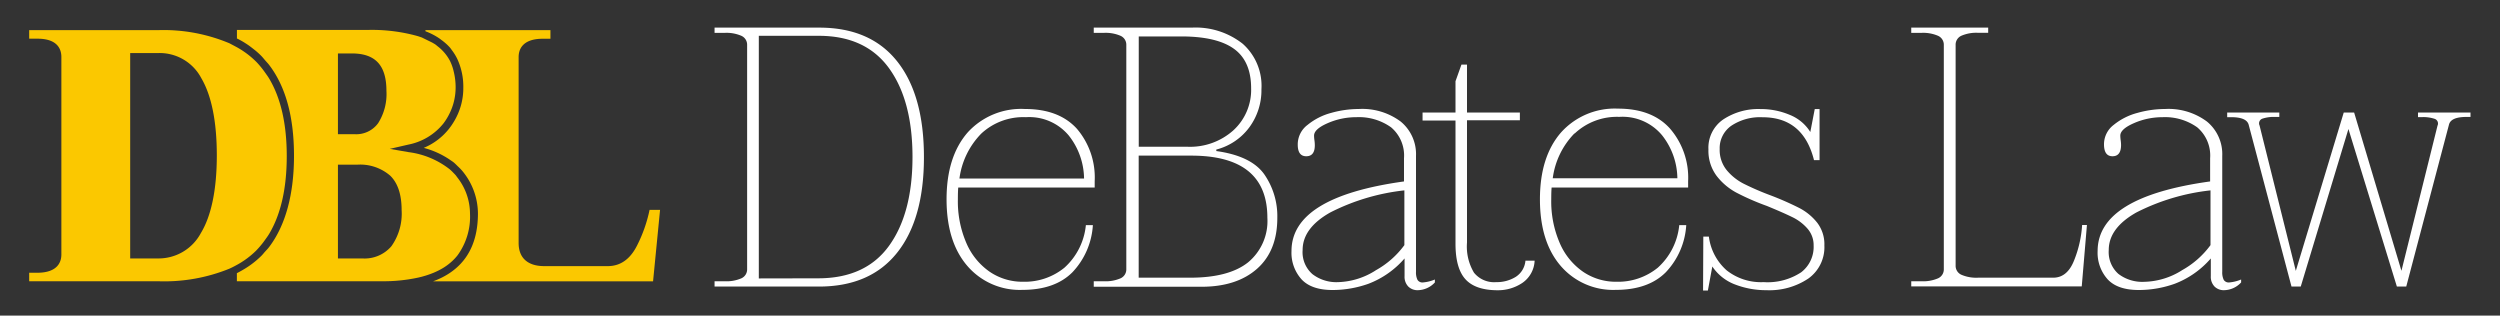
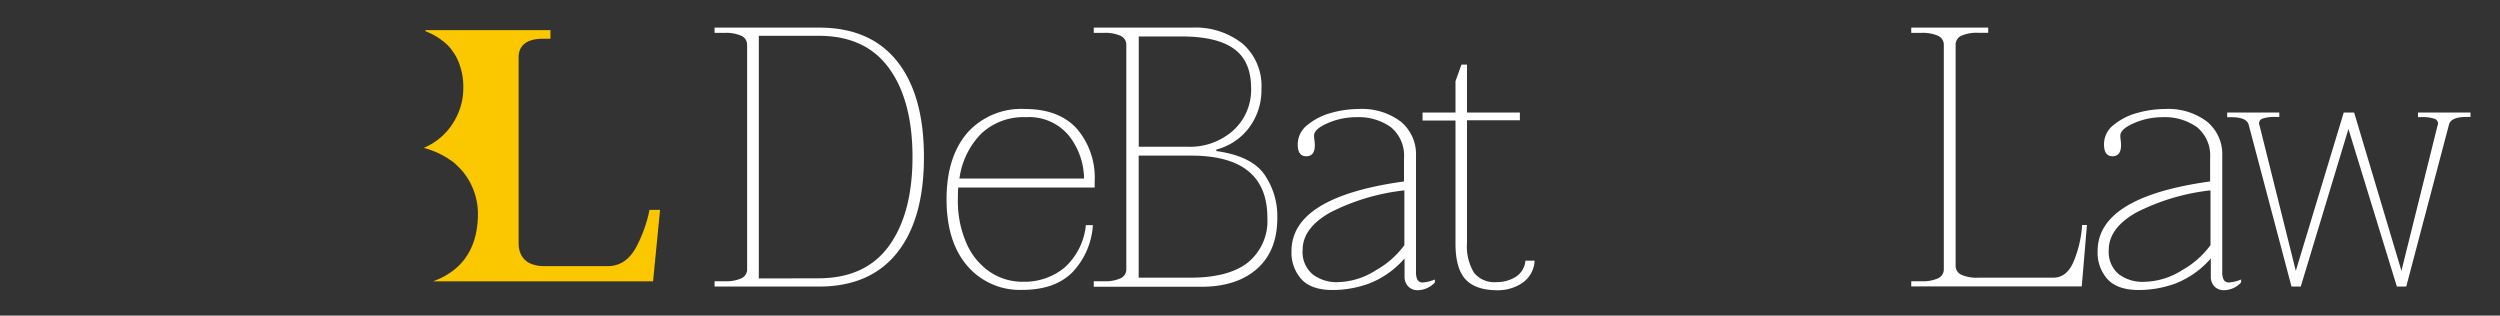
<svg xmlns="http://www.w3.org/2000/svg" id="Layer_1" data-name="Layer 1" viewBox="0 0 400 50.5">
  <rect x="0" y="0" width="400" height="50.5" fill="#333333" stroke="none" />
  <title>Artboard 1</title>
  <path d="M103.93,33.58a22.65,22.65,0,0,1-2,5.7c-1.1,2.19-2.67,3.3-4.69,3.3H87.09c-2.65,0-4.11-1.31-4.11-3.69V9.12c0-1.09.5-2.92,3.87-2.92h1.22V4.82h-20V5a10.49,10.49,0,0,1,2.32,1.21l.19.15A8.73,8.73,0,0,1,72,7.62c.1.12.19.25.28.38a8.24,8.24,0,0,1,.89,1.44A10.51,10.51,0,0,1,74.13,14a10.31,10.31,0,0,1-1.54,5.52c-.19.31-.39.62-.62.91l-.07.1a10.1,10.1,0,0,1-4.1,3.13A13.61,13.61,0,0,1,72,25.57c.21.15.43.28.62.44s.42.39.62.59a8.93,8.93,0,0,1,.67.68,10.72,10.72,0,0,1,2.56,6.87c0,5.48-2.41,9.11-7.17,10.86h35.19l1.12-11.43Z" style="fill:#fbc800" />
-   <path d="M73.21,28.44l-.29-.39c-.1-.12-.22-.24-.33-.35a7.85,7.85,0,0,0-.62-.6,13.41,13.41,0,0,0-6.61-2.76l-3-.52,3-.69a9.53,9.53,0,0,0,5.6-3.39A9.6,9.6,0,0,0,72,18a9.05,9.05,0,0,0,.62-1.73A9.49,9.49,0,0,0,72.9,14a10.47,10.47,0,0,0-.31-2.57A7.66,7.66,0,0,0,72,9.75,7.1,7.1,0,0,0,70.1,7.47c-.13-.1-.25-.21-.38-.31s-.38-.24-.57-.35L67.5,6l-.62-.21a27.21,27.21,0,0,0-8-1H37.91V6.19H38c.38.2.75.4,1.1.62s.69.44,1,.68l.35.27.47.37L41,8.2q.38.32.73.67l.07.07c.22.22.41.47.62.71s.42.46.62.71c2.68,3.49,4,8.38,4,14.56s-1.36,11.16-4,14.63c-.19.25-.41.47-.62.7s-.4.49-.63.71v0a14.33,14.33,0,0,1-1.59,1.35c-.34.25-.69.48-1.05.7s-.72.42-1.1.62l-.15.08V45H61.09a26.17,26.17,0,0,0,5.8-.58l.62-.15.62-.18q.67-.21,1.27-.46A11,11,0,0,0,71,42.81a9,9,0,0,0,1.39-1.07,8.29,8.29,0,0,0,.81-.88,10.51,10.51,0,0,0,2-6.7A9.4,9.4,0,0,0,73.21,28.44ZM57.95,41.35H54.07v-15h3.05a7.34,7.34,0,0,1,5.34,1.78c1.19,1.18,1.8,3,1.8,5.48a9,9,0,0,1-1.64,5.79A5.65,5.65,0,0,1,57.95,41.35ZM60.5,19.71a4.33,4.33,0,0,1-3.79,1.76H54.07V8.55h2.22c3.78,0,5.54,1.91,5.54,6A8.7,8.7,0,0,1,60.5,19.71Z" style="fill:#fbc800" />
-   <path d="M43.06,12.56c-.19-.32-.41-.61-.62-.91s-.4-.56-.62-.83-.58-.7-.89-1a13.89,13.89,0,0,0-3.21-2.36c-.34-.18-.68-.36-1-.53A27.22,27.22,0,0,0,25.36,4.82H4.67V6.19H6C9.32,6.19,9.82,8,9.82,9.12v31.6c0,1.09-.5,2.92-3.87,2.92H4.67V45H25.3A27.7,27.7,0,0,0,36.68,43c.38-.17.75-.36,1.1-.55a13.82,13.82,0,0,0,3.16-2.31,13.32,13.32,0,0,0,.89-1c.22-.26.42-.54.62-.82s.43-.59.62-.91c1.87-3.14,2.81-7.3,2.81-12.44S44.93,15.7,43.06,12.56ZM25.19,41.35H20.83V8.49H25.3a7.53,7.53,0,0,1,6.9,4c1.65,2.79,2.49,7,2.49,12.38s-.86,9.63-2.54,12.4A7.67,7.67,0,0,1,25.19,41.35Z" style="fill:#fbc800" />
  <path d="M114.33,45h1.6a6,6,0,0,0,2.69-.47,1.56,1.56,0,0,0,.92-1.48V7.21a1.56,1.56,0,0,0-.92-1.48,6,6,0,0,0-2.69-.47h-1.6V4.42h16.75q8.17,0,12.46,5.39t4.29,15.33q0,9.94-4.32,15.33T131,45.85H114.33Zm16.57-.47q7.57,0,11.33-5.18T146,25.14q0-9.05-3.76-14.23T131,5.73h-9.59V44.55Z" style="fill:#fff" />
  <path d="M153.32,30q-.06.59-.06,1.89a16.77,16.77,0,0,0,1.36,7,10.72,10.72,0,0,0,3.73,4.59,9.3,9.3,0,0,0,5.33,1.6,10.06,10.06,0,0,0,6.63-2.25,10.54,10.54,0,0,0,3.43-6.81h1.12a12,12,0,0,1-3.28,7.55q-2.81,2.81-8,2.81a11.05,11.05,0,0,1-8.82-3.85q-3.31-3.85-3.31-10.65t3.37-10.68A11.55,11.55,0,0,1,164,17.44q5.44,0,8.31,3.17A12,12,0,0,1,175.15,29V30ZM157,21.38a12.59,12.59,0,0,0-3.49,7.19h19.94A11.3,11.3,0,0,0,171,21.68a8.23,8.23,0,0,0-6.84-2.93A9.87,9.87,0,0,0,157,21.38Z" style="fill:#fff" />
  <path d="M175,45h1.6a6,6,0,0,0,2.69-.47,1.56,1.56,0,0,0,.92-1.48V7.21a1.56,1.56,0,0,0-.92-1.48,6,6,0,0,0-2.69-.47H175V4.42h15.68A12.17,12.17,0,0,1,198.83,7a9,9,0,0,1,3,7.28,10,10,0,0,1-1.92,6.07,9.52,9.52,0,0,1-5.3,3.58v.24q5.56.77,7.66,3.7a11.72,11.72,0,0,1,2.1,7q0,5.27-3.25,8.14t-8.88,2.87H175ZM190,23.48a10.37,10.37,0,0,0,7.34-2.63,8.76,8.76,0,0,0,2.84-6.72q0-4.32-2.72-6.3t-8.34-2h-6.92V23.48Zm.41,20.95q6.21,0,9.29-2.46a8.58,8.58,0,0,0,3.08-7.13q0-9.94-12.19-9.94h-8.4V44.43Z" style="fill:#fff" />
  <path d="M208.27,44.72a6.34,6.34,0,0,1-1.63-4.56q0-8.64,18-11.13V25.31a5.9,5.9,0,0,0-2.07-4.94A8.87,8.87,0,0,0,217,18.75a11.37,11.37,0,0,0-4.56.95q-2.19.95-2.19,2a5.72,5.72,0,0,0,.06.74,6.15,6.15,0,0,1,.06.8Q210.37,25,209,25t-1.36-1.89A3.89,3.89,0,0,1,209.19,20,10.05,10.05,0,0,1,213,18.06a16.41,16.41,0,0,1,4.38-.62,10.3,10.3,0,0,1,6.72,2,6.74,6.74,0,0,1,2.46,5.5V43.48a2.72,2.72,0,0,0,.24,1.3.93.93,0,0,0,.89.41,6.37,6.37,0,0,0,1.89-.47v.47a3.79,3.79,0,0,1-2.72,1.24,2.08,2.08,0,0,1-1.54-.59,2.24,2.24,0,0,1-.59-1.66V41.35a14.43,14.43,0,0,1-5.77,4.05,17.15,17.15,0,0,1-5.59,1Q209.9,46.44,208.27,44.72Zm11.81-1.45a14.18,14.18,0,0,0,4.62-4.05V30.46A34.26,34.26,0,0,0,212.83,34q-4.41,2.49-4.41,6A4.66,4.66,0,0,0,210,43.87a6.3,6.3,0,0,0,4.14,1.27A11.75,11.75,0,0,0,220.08,43.28Z" style="fill:#fff" />
  <path d="M245.54,41.71a4.53,4.53,0,0,1-2,3.58,7,7,0,0,1-3.91,1.15q-3.55,0-5.15-1.75T232.88,39V19.28h-5.27V18h5.27V13l.95-2.66h.89V18h8.46v1.24h-8.46V38.81a8.15,8.15,0,0,0,1.12,4.82,4.13,4.13,0,0,0,3.55,1.51,5.75,5.75,0,0,0,3.11-.83,3.41,3.41,0,0,0,1.57-2.6Z" style="fill:#fff" />
-   <path d="M248.26,30q-.06.59-.06,1.89a16.77,16.77,0,0,0,1.36,7,10.72,10.72,0,0,0,3.73,4.59,9.3,9.3,0,0,0,5.33,1.6,10.06,10.06,0,0,0,6.63-2.25,10.54,10.54,0,0,0,3.43-6.81h1.12a12,12,0,0,1-3.28,7.55q-2.81,2.81-8,2.81a11.05,11.05,0,0,1-8.82-3.85q-3.31-3.85-3.31-10.65t3.37-10.68a11.55,11.55,0,0,1,9.11-3.82q5.44,0,8.31,3.17A12,12,0,0,1,270.1,29V30Zm3.67-8.67a12.59,12.59,0,0,0-3.49,7.19h19.94a11.3,11.3,0,0,0-2.46-6.89,8.23,8.23,0,0,0-6.84-2.93A9.87,9.87,0,0,0,251.93,21.38Z" style="fill:#fff" />
-   <path d="M272.53,37.86h.89a8.63,8.63,0,0,0,2.84,5.39,8.87,8.87,0,0,0,5.92,1.89,9.74,9.74,0,0,0,6-1.57,5.11,5.11,0,0,0,2-4.29,4,4,0,0,0-1-2.72,7.6,7.6,0,0,0-2.43-1.83q-1.45-.71-4.05-1.78a39.64,39.64,0,0,1-4.88-2.13,9.89,9.89,0,0,1-3.17-2.69,6.72,6.72,0,0,1-1.3-4.23,5.49,5.49,0,0,1,2.37-4.79,10.18,10.18,0,0,1,6-1.66,11.83,11.83,0,0,1,4.62.92,6.87,6.87,0,0,1,3.31,2.75l.71-3.67h.77v8.17h-.89q-1.72-6.86-8.23-6.86a8.3,8.3,0,0,0-5,1.36,4.37,4.37,0,0,0-1.86,3.73,5.12,5.12,0,0,0,1.12,3.37A8.64,8.64,0,0,0,279,29.4a44,44,0,0,0,4.38,1.89,48.19,48.19,0,0,1,4.53,2,8.85,8.85,0,0,1,2.84,2.34,5.66,5.66,0,0,1,1.15,3.64,6.15,6.15,0,0,1-2.57,5.3,11.19,11.19,0,0,1-6.72,1.86,13.79,13.79,0,0,1-4.94-.89,7.61,7.61,0,0,1-3.7-2.9l-.71,3.85h-.77Z" style="fill:#fff" />
  <path d="M305.8,45h1.6a6,6,0,0,0,2.69-.47,1.56,1.56,0,0,0,.92-1.48V7.21a1.56,1.56,0,0,0-.92-1.48,6,6,0,0,0-2.69-.47h-1.6V4.42h12.31v.83h-1.6a6,6,0,0,0-2.69.47,1.56,1.56,0,0,0-.92,1.48V42.48a1.56,1.56,0,0,0,.92,1.48,6,6,0,0,0,2.69.47h12q2.25,0,3.34-2.75A18.23,18.23,0,0,0,333.14,36h.77l-.83,9.82H305.8Z" style="fill:#fff" />
  <path d="M337.25,44.72a6.34,6.34,0,0,1-1.63-4.56q0-8.64,18-11.13V25.31a5.9,5.9,0,0,0-2.07-4.94A8.87,8.87,0,0,0,346,18.75a11.37,11.37,0,0,0-4.56.95q-2.19.95-2.19,2a5.72,5.72,0,0,0,.06.74,6.15,6.15,0,0,1,.06.8Q339.35,25,338,25t-1.36-1.89A3.89,3.89,0,0,1,338.17,20,10.05,10.05,0,0,1,342,18.06a16.41,16.41,0,0,1,4.38-.62,10.3,10.3,0,0,1,6.72,2,6.74,6.74,0,0,1,2.46,5.5V43.48a2.72,2.72,0,0,0,.24,1.3.93.93,0,0,0,.89.41,6.37,6.37,0,0,0,1.89-.47v.47a3.79,3.79,0,0,1-2.72,1.24,2.08,2.08,0,0,1-1.54-.59,2.24,2.24,0,0,1-.59-1.66V41.35a14.43,14.43,0,0,1-5.77,4.05,17.15,17.15,0,0,1-5.59,1Q338.88,46.44,337.25,44.72Zm11.81-1.45a14.18,14.18,0,0,0,4.62-4.05V30.46A34.26,34.26,0,0,0,341.81,34q-4.41,2.49-4.41,6a4.66,4.66,0,0,0,1.54,3.82,6.3,6.3,0,0,0,4.14,1.27A11.75,11.75,0,0,0,349.06,43.28Z" style="fill:#fff" />
  <path d="M395.28,18v.71h-.65q-2.43,0-2.78,1.18L385,45.85H383.5l-7.75-25.21-7.63,25.21h-1.48l-6.86-25.92q-.35-1.18-2.78-1.18h-.65V18h8.34v.71H364a5.73,5.73,0,0,0-2,.27.79.79,0,0,0-.47,1.1l5.8,23.26L375,18h1.66l7.57,25.33L390,20.11a.79.79,0,0,0-.47-1.1,5.74,5.74,0,0,0-2-.27h-.65V18Z" style="fill:#fff" />
</svg>